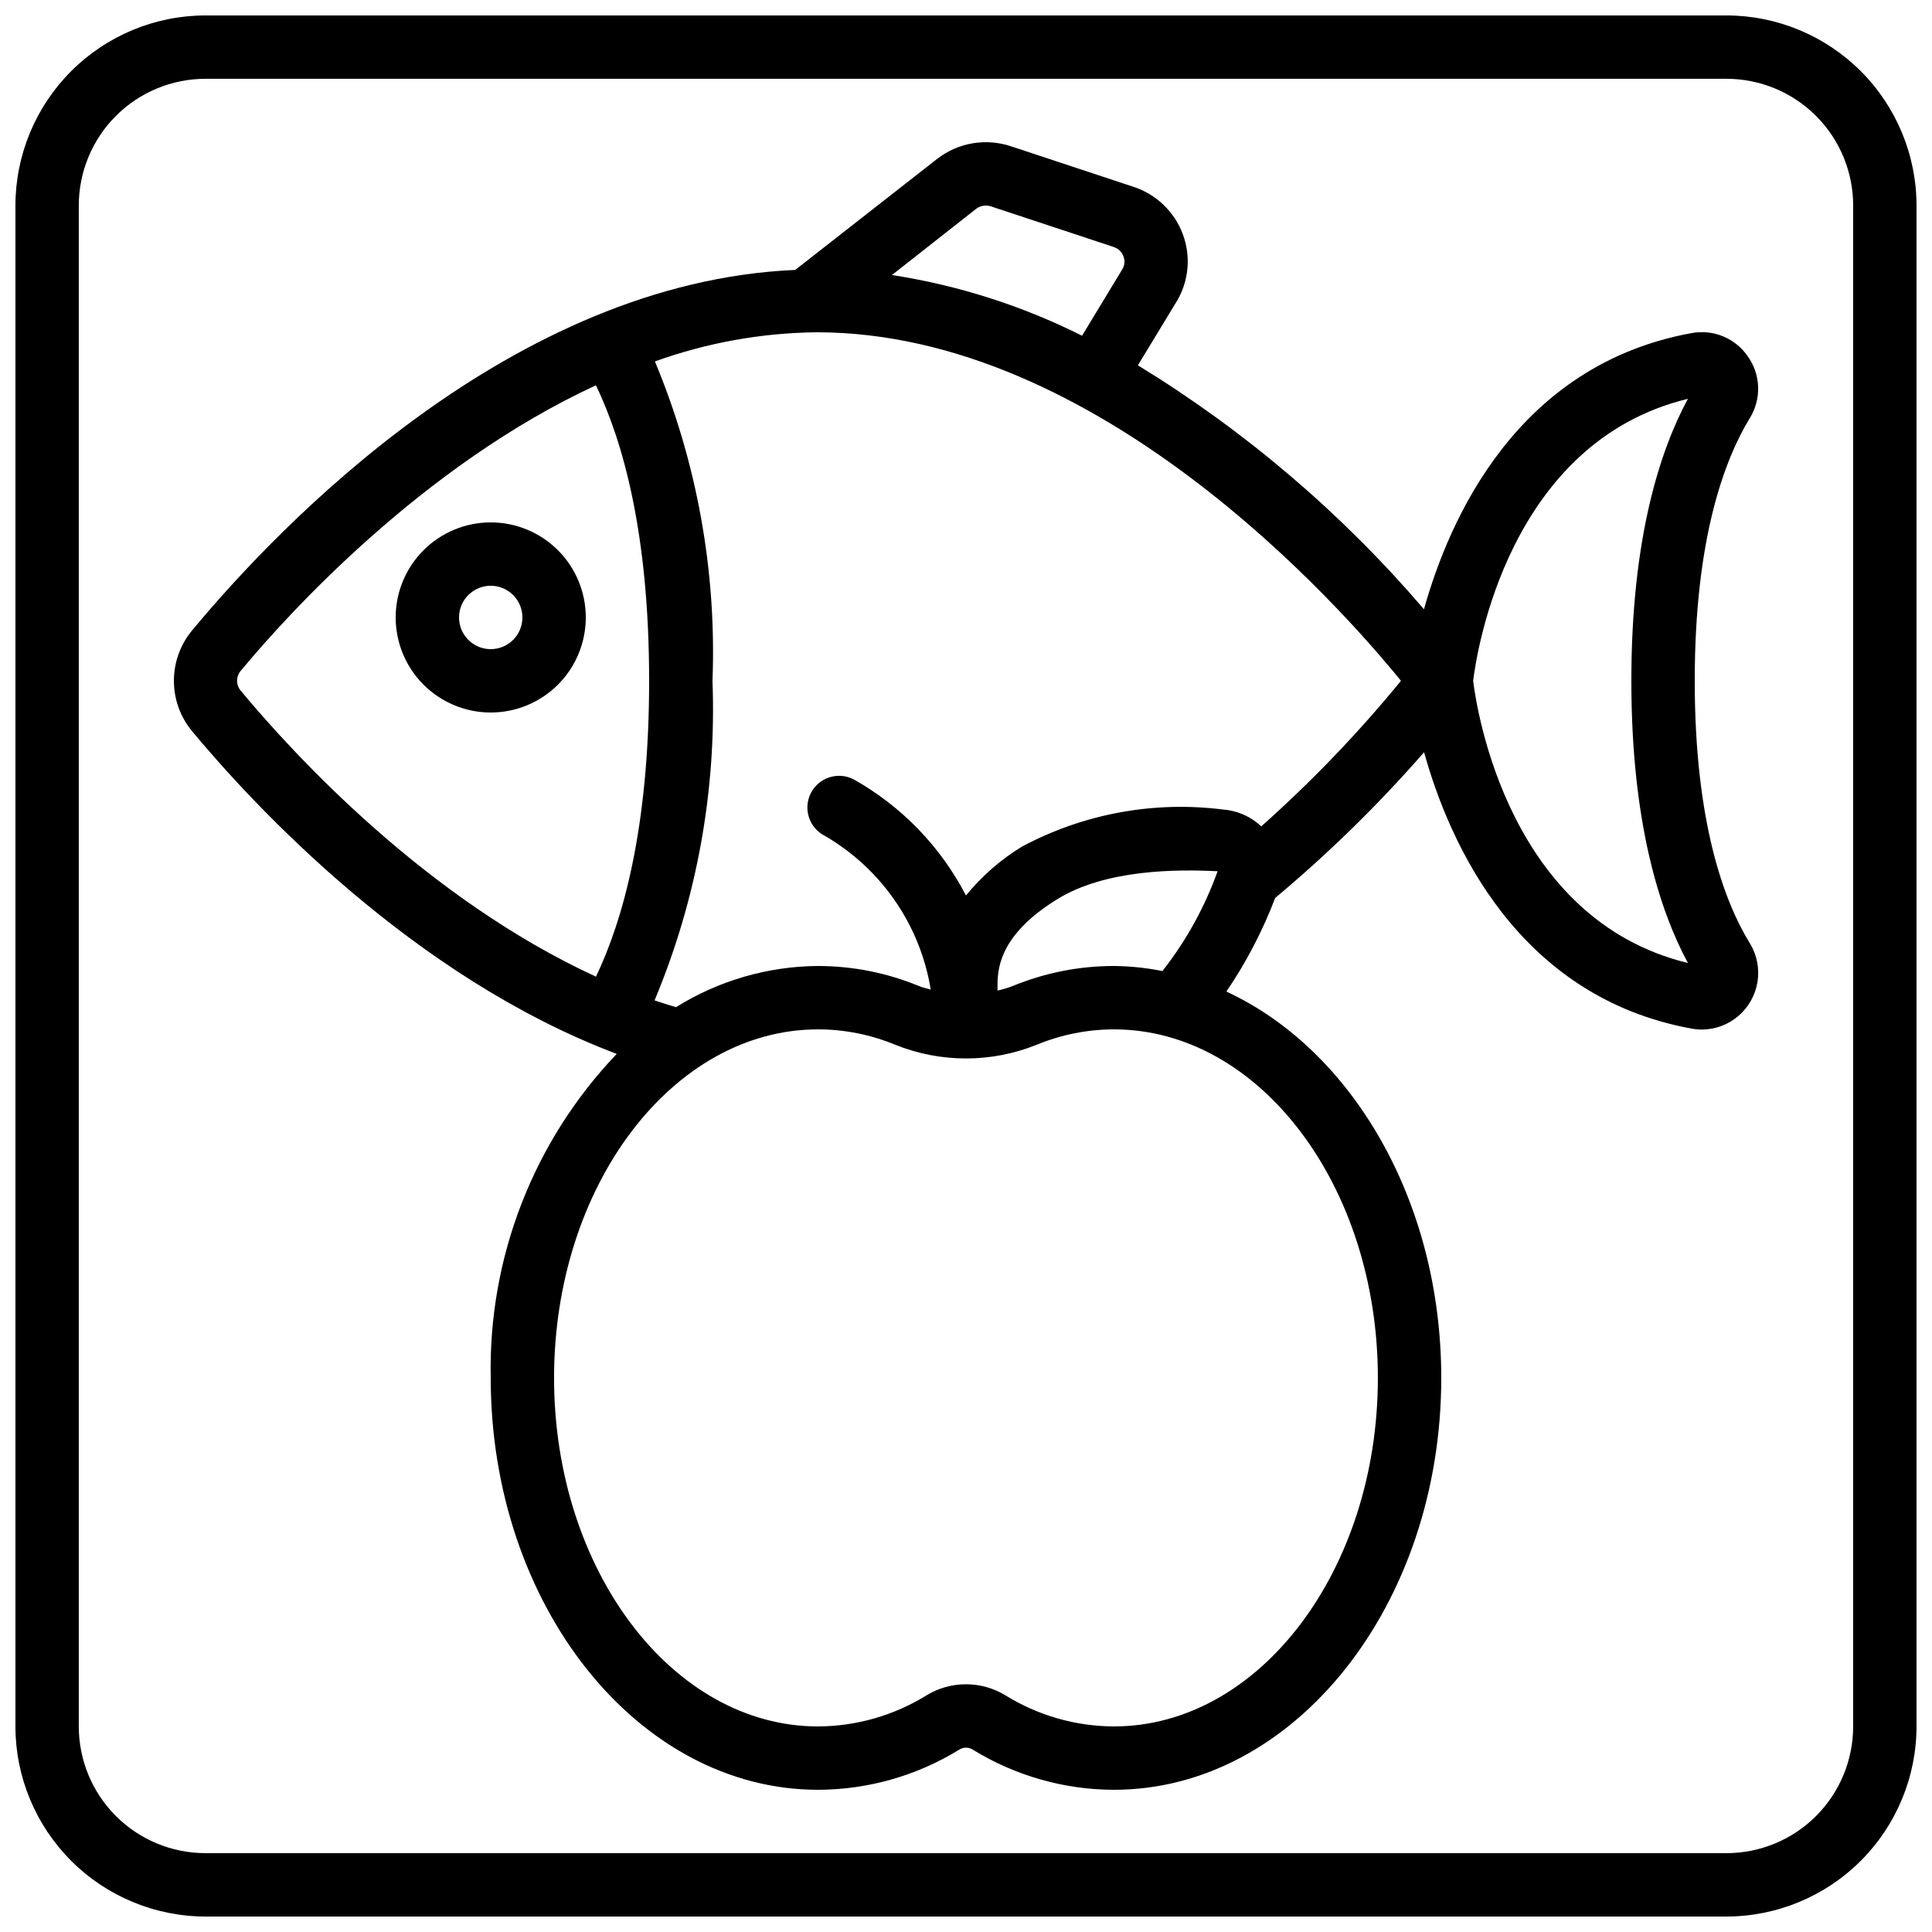
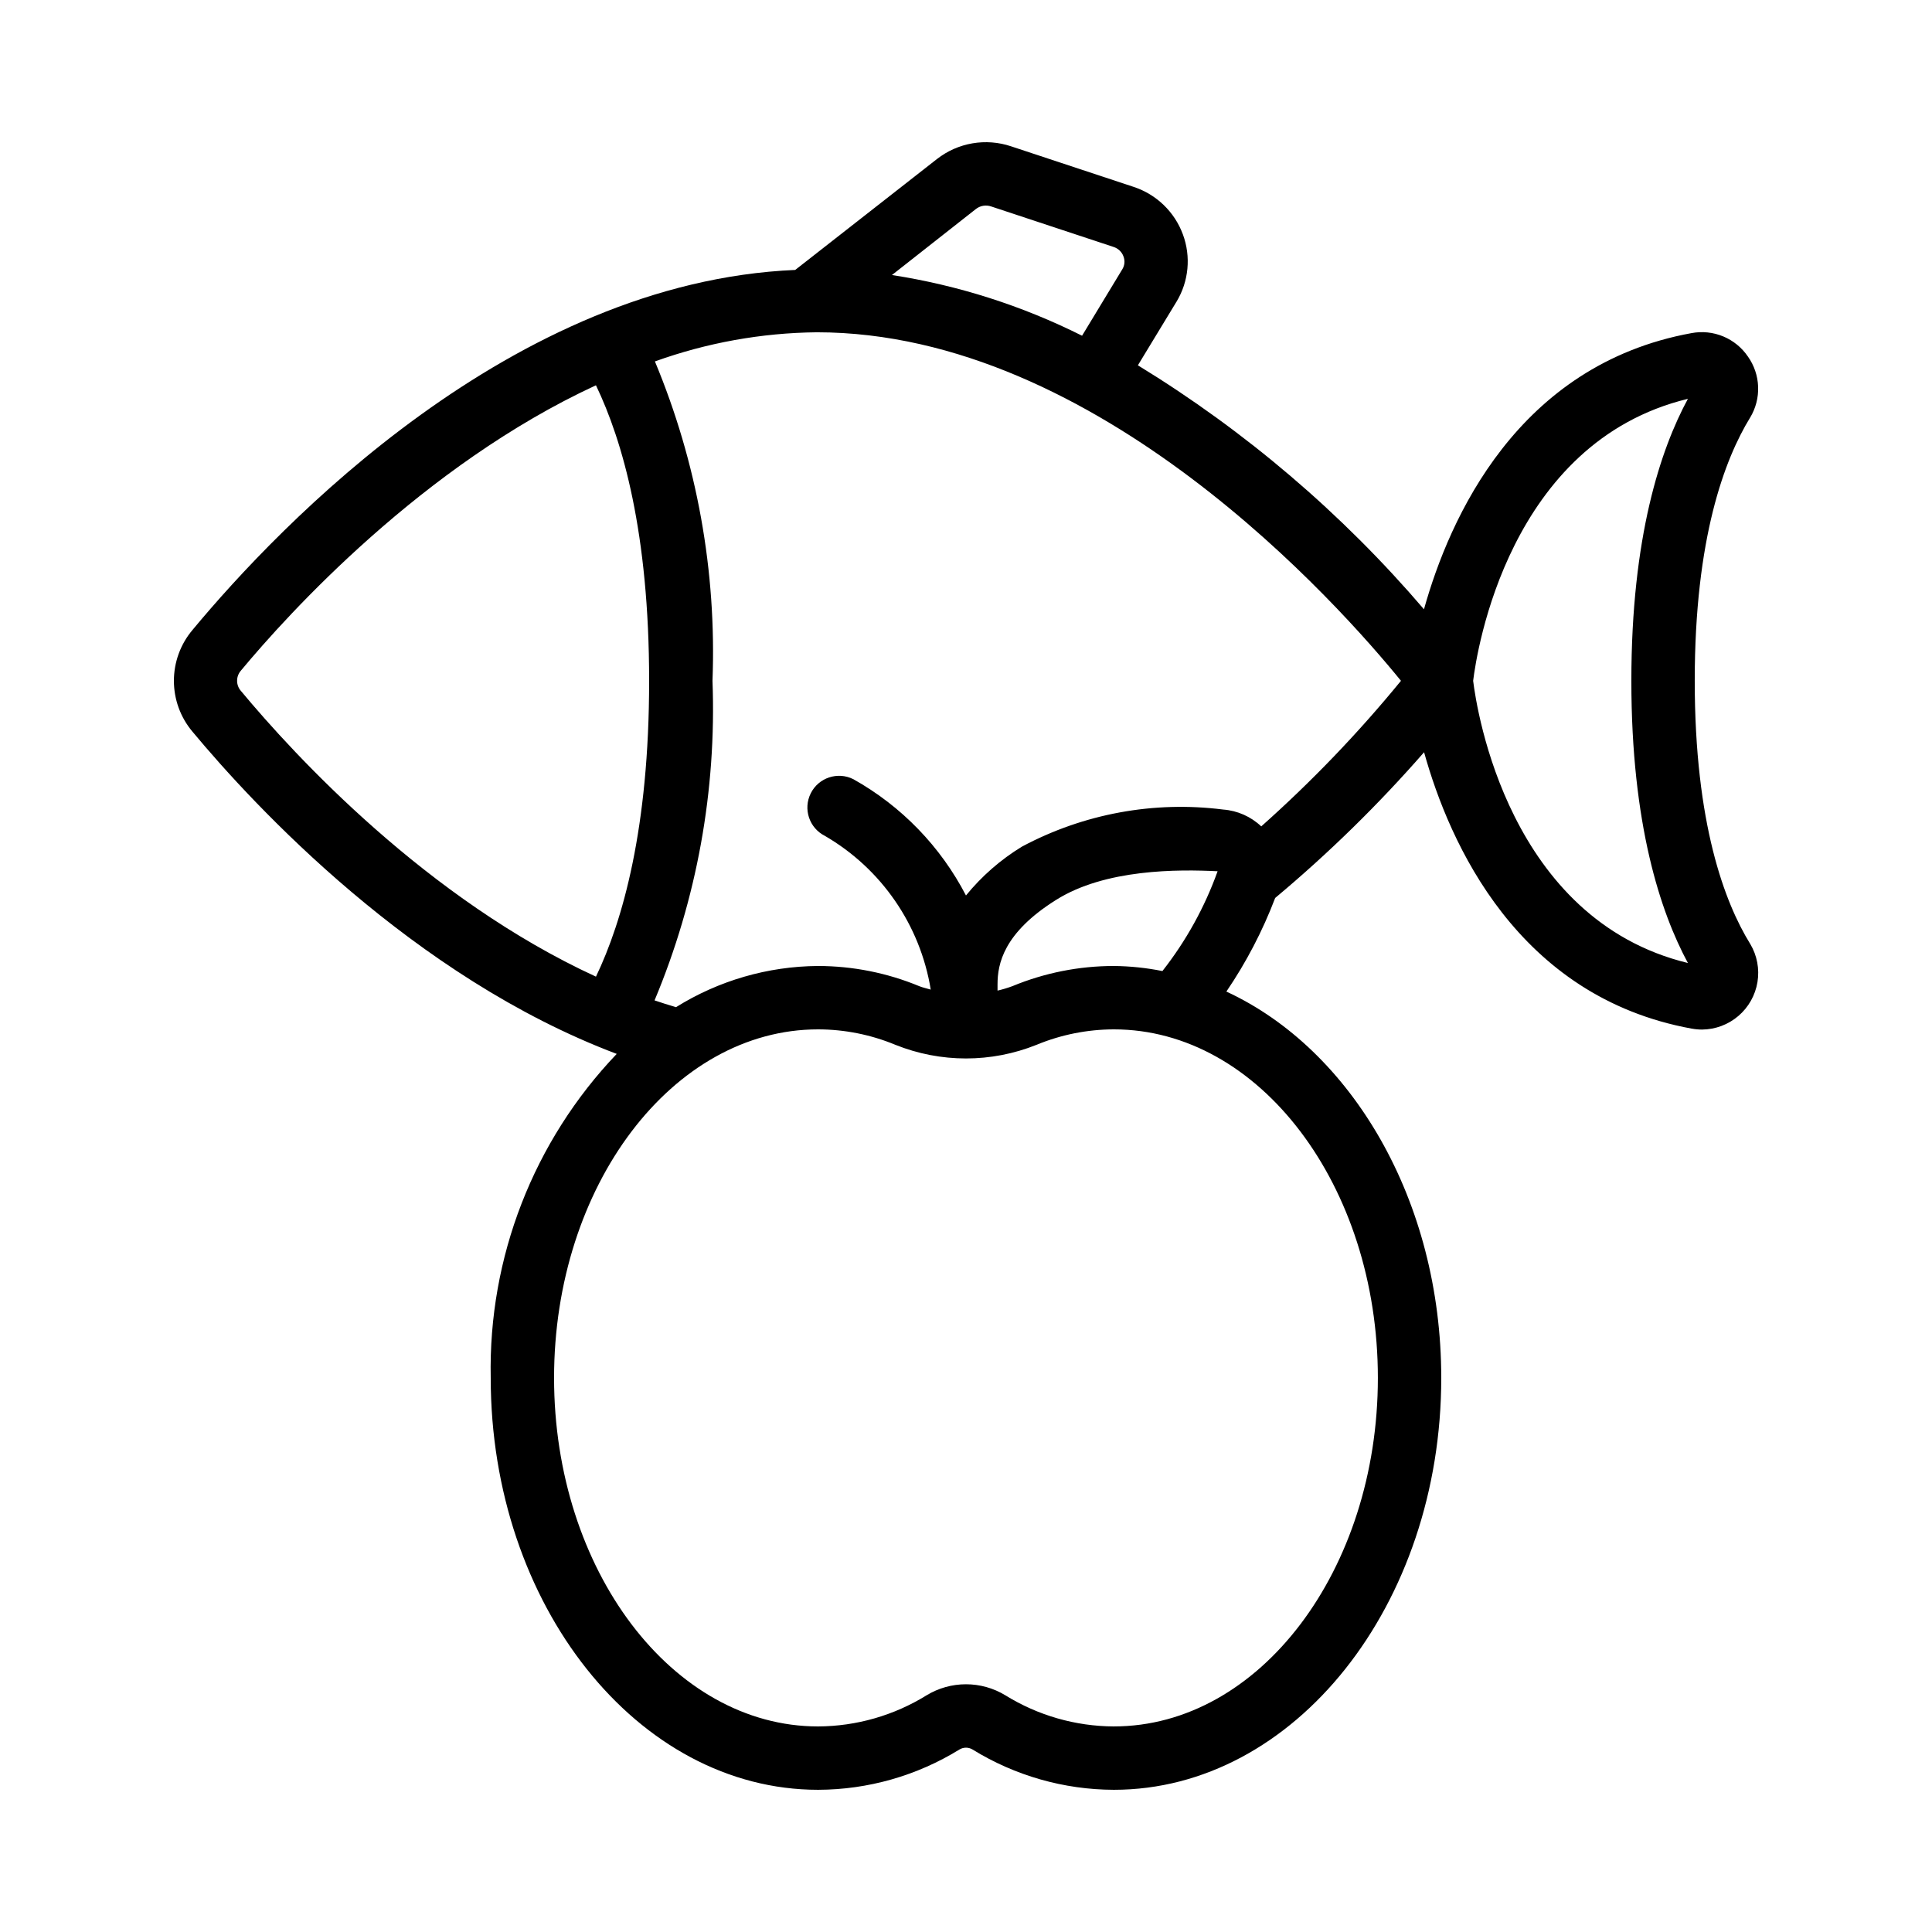
<svg xmlns="http://www.w3.org/2000/svg" width="800px" height="800px" version="1.1" viewBox="144 144 512 512">
  <defs>
    <clipPath id="a">
-       <path d="m148.09 148.09h503.81v503.81h-503.81z" />
-     </clipPath>
+       </clipPath>
  </defs>
  <g clip-path="url(#a)">
-     <path d="m601.52 148.09h-403.05c-13.359 0.012-26.168 5.324-35.613 14.77-9.445 9.445-14.758 22.254-14.77 35.613v403.05c0.012 13.355 5.324 26.164 14.77 35.609 9.445 9.445 22.254 14.758 35.613 14.77h403.05c13.355-0.012 26.164-5.324 35.609-14.77 9.445-9.445 14.758-22.254 14.77-35.609v-403.05c-0.012-13.359-5.324-26.168-14.77-35.613-9.445-9.445-22.254-14.758-35.609-14.77zm33.586 453.43c0 8.906-3.539 17.449-9.836 23.75-6.301 6.297-14.844 9.836-23.75 9.836h-403.05c-8.91 0-17.453-3.539-23.75-9.836-6.301-6.301-9.84-14.844-9.84-23.75v-403.05c0-8.91 3.539-17.453 9.84-23.75 6.297-6.301 14.84-9.84 23.75-9.84h403.05c8.906 0 17.449 3.539 23.75 9.84 6.297 6.297 9.836 14.84 9.836 23.75z" />
-   </g>
+     </g>
  <path d="m607.21 238.48c-1.613-2.375-3.887-4.227-6.539-5.328-2.652-1.102-5.566-1.406-8.391-0.875-46.133 8.398-64.168 49.055-70.91 73.188-21.723-25.398-47.309-47.219-75.816-64.656l10.242-16.871h0.004c3.242-5.375 3.859-11.934 1.68-17.816-2.203-5.973-7.012-10.609-13.059-12.598l-32.445-10.738c-6.707-2.258-14.098-0.996-19.672 3.359l-37.566 29.391c-74.961 3.207-136.46 67.391-159.76 95.453-3.16 3.762-4.891 8.52-4.891 13.434 0 4.914 1.73 9.672 4.891 13.438 16.441 19.766 58.492 65.082 112.46 85.43h0.004c-22.039 23.086-34.043 53.953-33.395 85.863 0 60.188 38.926 109.16 86.766 109.16h-0.004c13.227-0.035 26.188-3.731 37.445-10.672 1.07-0.652 2.418-0.652 3.492 0 11.258 6.941 24.215 10.637 37.441 10.672 47.836 0 86.762-48.973 86.762-109.16 0-47.023-23.77-87.031-56.949-102.38h0.004c5.262-7.734 9.602-16.059 12.93-24.801 14.145-11.824 27.34-24.738 39.465-38.625 6.719 24.133 24.754 64.816 70.91 73.246l0.004-0.004c0.91 0.168 1.836 0.254 2.762 0.254 3.531-0.035 6.941-1.312 9.625-3.613 2.684-2.297 4.469-5.469 5.047-8.957 0.574-3.484-0.098-7.062-1.902-10.102l-0.051-0.082c-6.715-10.895-14.668-31.785-14.668-69.672s7.953-58.777 14.676-69.754l0.004 0.004c1.484-2.465 2.223-5.309 2.117-8.184-0.102-2.875-1.043-5.656-2.707-8.008zm-204.58-39.094c1.148-0.895 2.668-1.148 4.047-0.672l32.48 10.746h-0.004c1.207 0.395 2.164 1.324 2.586 2.519 0.43 1.105 0.316 2.348-0.301 3.359l-10.68 17.633c-15.855-7.949-32.855-13.375-50.383-16.086zm-194.8 127.7c-1.328-1.535-1.328-3.812 0-5.352 12.52-15.074 48.258-54.43 94.102-75.629 7.082 14.738 14.094 39.164 14.094 78.316 0 39.156-7.035 63.672-14.09 78.402-44.766-20.59-79.73-58.457-94.105-75.738zm301.32 182.07c0 50.926-31.387 92.363-69.973 92.363l0.004 0.004c-10.168-0.047-20.125-2.906-28.77-8.262-3.141-1.906-6.746-2.914-10.418-2.914-3.676 0-7.281 1.008-10.422 2.914-8.645 5.356-18.602 8.215-28.77 8.262-38.582 0-69.969-41.438-69.969-92.367 0-50.926 31.387-92.363 69.973-92.363h-0.004c7.027 0.012 13.984 1.398 20.473 4.09 12.012 4.828 25.422 4.828 37.434 0 6.492-2.688 13.445-4.074 20.473-4.09 38.582 0 69.969 41.438 69.969 92.363zm-69.969-109.16c-9.223 0.004-18.352 1.816-26.871 5.34-1.293 0.48-2.613 0.875-3.953 1.184v-1.68c0-5.398 1.594-13.594 15.418-22.293 13.098-8.32 32.562-8.172 42.906-7.656v-0.004c-3.426 9.547-8.363 18.477-14.629 26.453-4.238-0.852-8.547-1.301-12.871-1.344zm39.062-36.996c-2.746-2.602-6.305-4.18-10.078-4.461-18.375-2.336-37.02 1.102-53.352 9.832-5.641 3.445-10.648 7.82-14.82 12.941-6.723-12.969-17.098-23.684-29.844-30.816-4.144-2.086-9.199-0.418-11.285 3.727-2.086 4.148-0.418 9.199 3.727 11.285 14.984 8.695 25.281 23.645 28.062 40.742-1.008-0.301-2.039-0.504-3.039-0.906-8.52-3.527-17.648-5.348-26.871-5.348-13.297 0.094-26.309 3.875-37.59 10.914-1.906-0.57-3.812-1.148-5.684-1.797h-0.004c11.207-26.781 16.445-55.68 15.352-84.691 1.109-28.984-4.098-57.863-15.258-84.641 13.762-4.953 28.258-7.566 42.883-7.723 74.641 0 138.69 72.516 154.83 92.363-11.305 13.816-23.684 26.715-37.027 38.578zm113.07 36.207c-47.484-11.539-55.957-66.949-56.914-74.785 0.957-7.836 9.422-63.238 56.914-74.73-7.273 13.434-14.988 36.66-14.988 74.73 0 38.074 7.715 61.297 14.988 74.785z" />
-   <path d="m274.05 282.44c-6.684 0-13.09 2.656-17.812 7.379-4.727 4.727-7.379 11.133-7.379 17.812 0 6.68 2.652 13.09 7.379 17.812 4.723 4.723 11.129 7.379 17.812 7.379 6.68 0 13.086-2.656 17.812-7.379 4.723-4.723 7.379-11.133 7.379-17.812 0-6.68-2.656-13.086-7.379-17.812-4.727-4.723-11.133-7.379-17.812-7.379zm0 33.586v0.004c-3.398 0-6.457-2.047-7.758-5.184-1.301-3.137-0.582-6.75 1.82-9.152 2.402-2.402 6.012-3.121 9.148-1.82 3.141 1.301 5.184 4.363 5.184 7.758 0 2.227-0.883 4.363-2.457 5.938-1.574 1.574-3.711 2.461-5.938 2.461z" />
</svg>